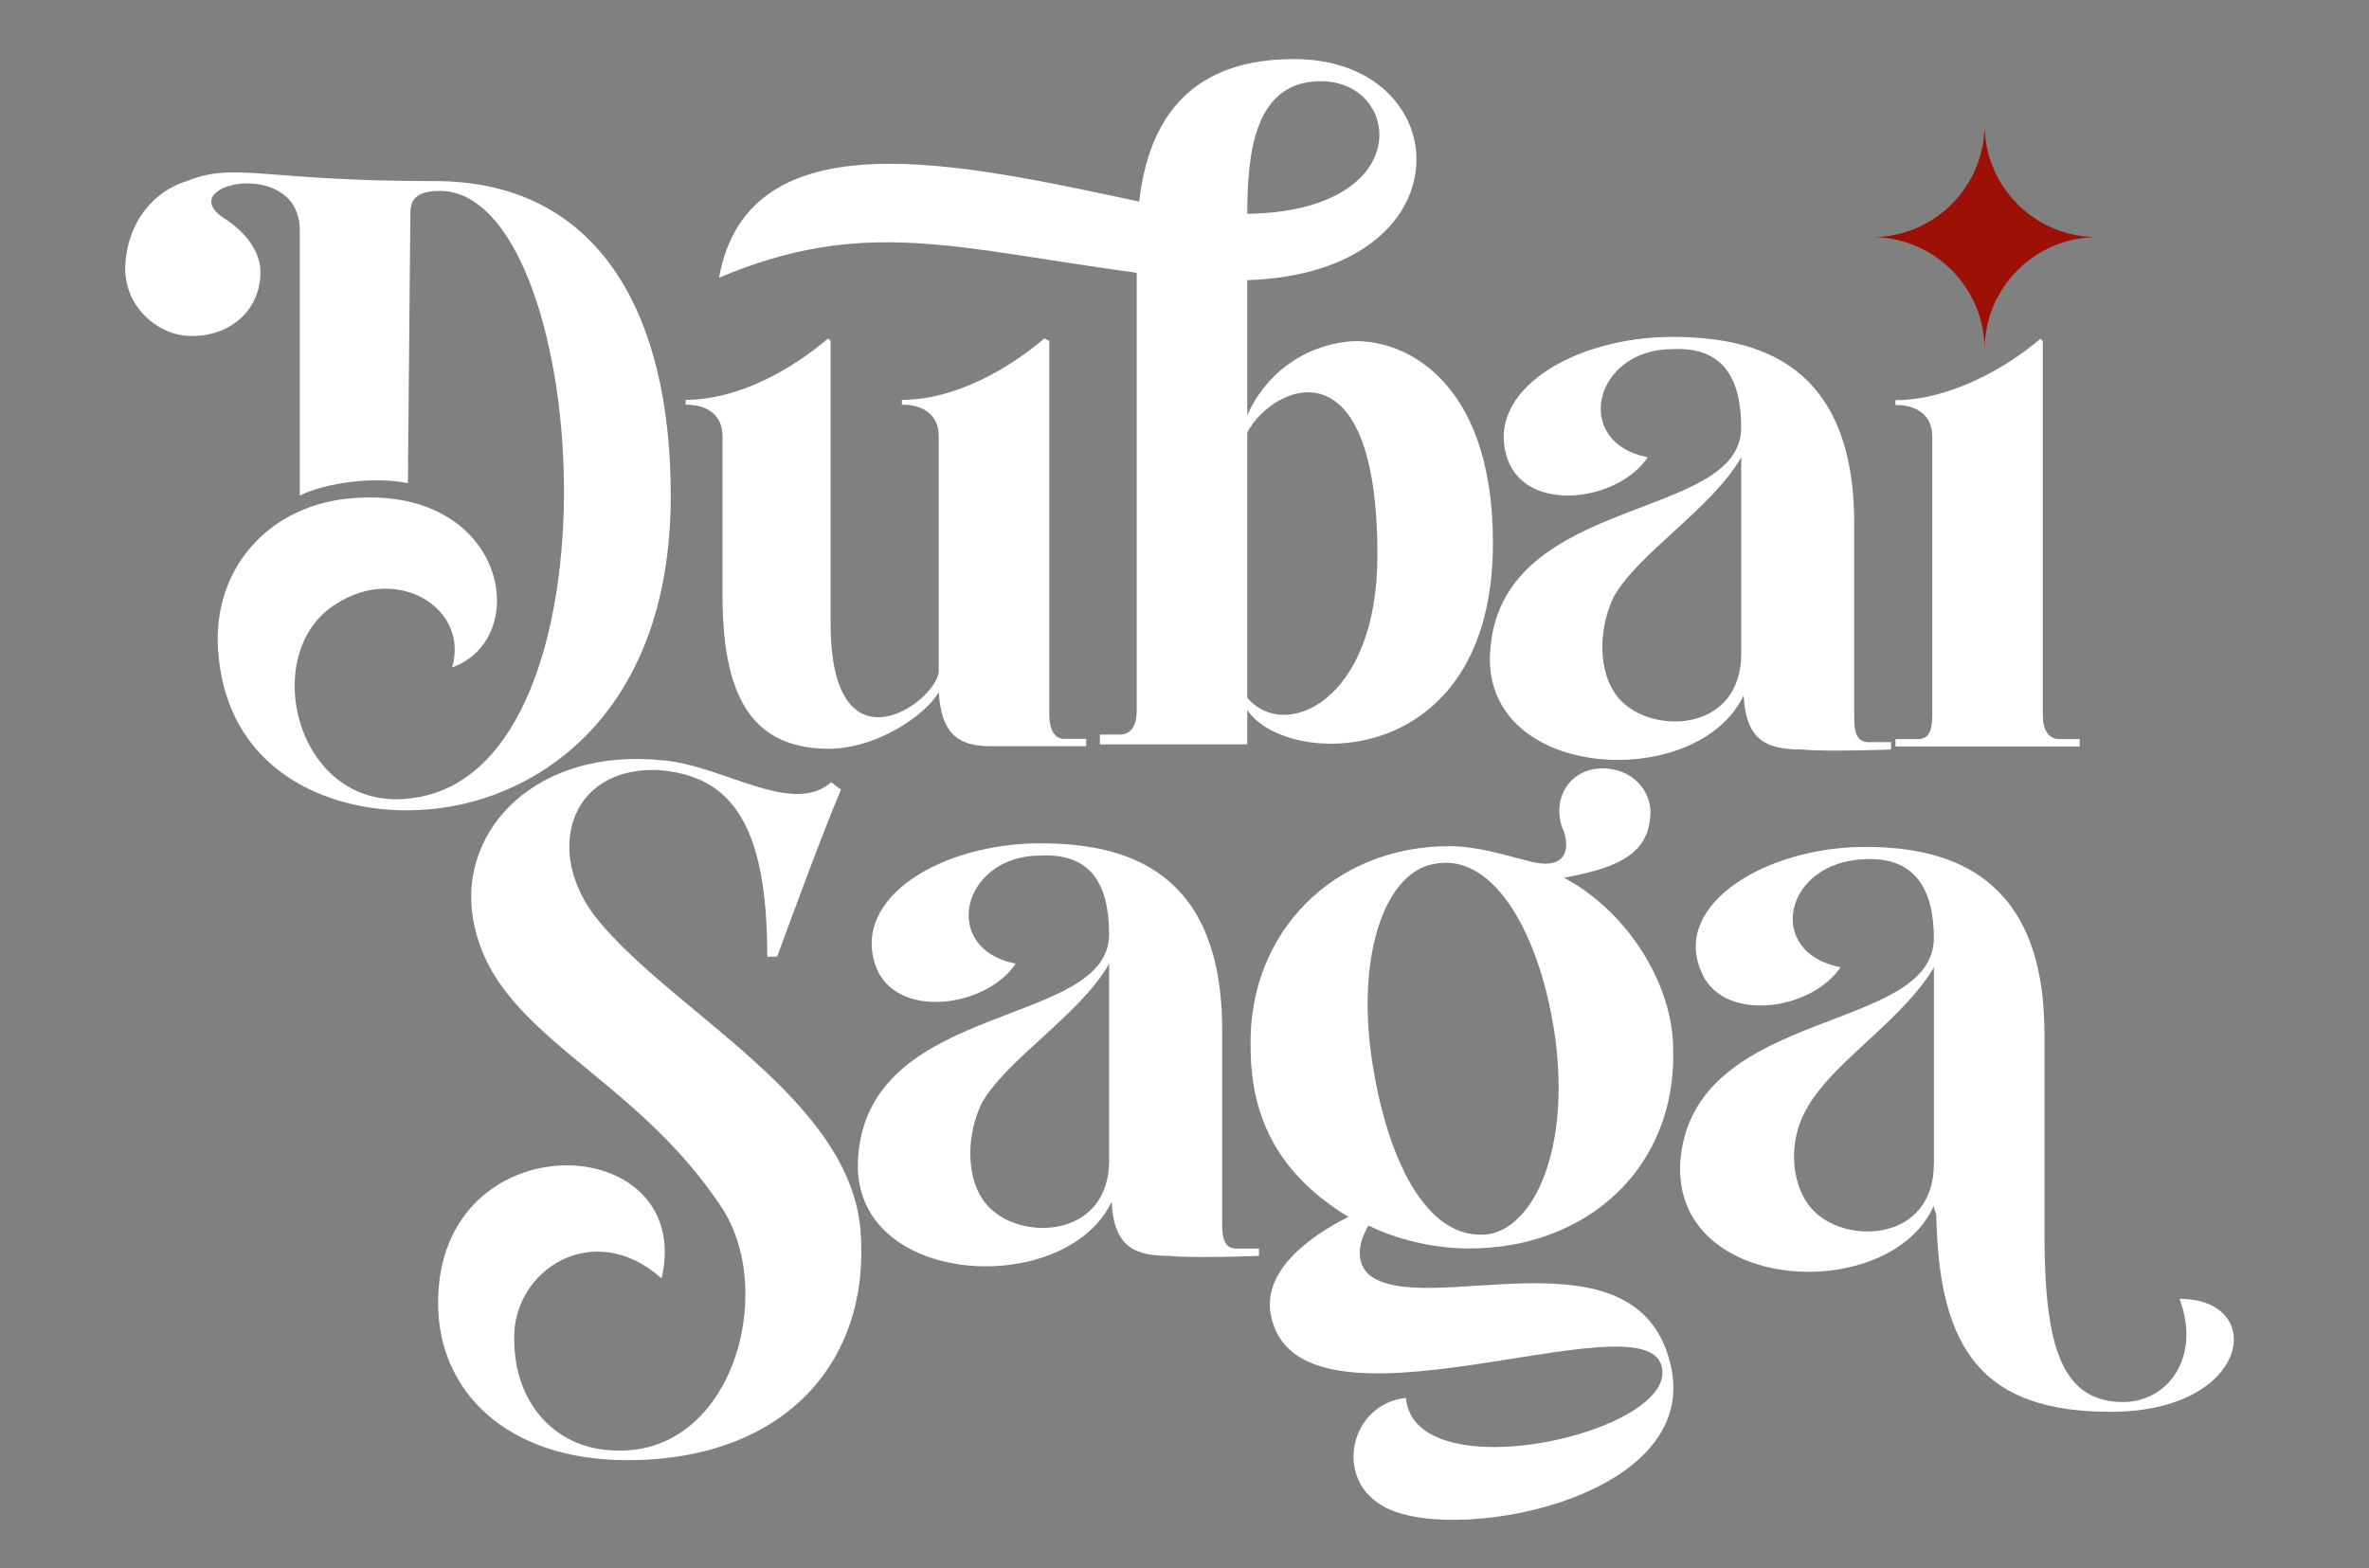
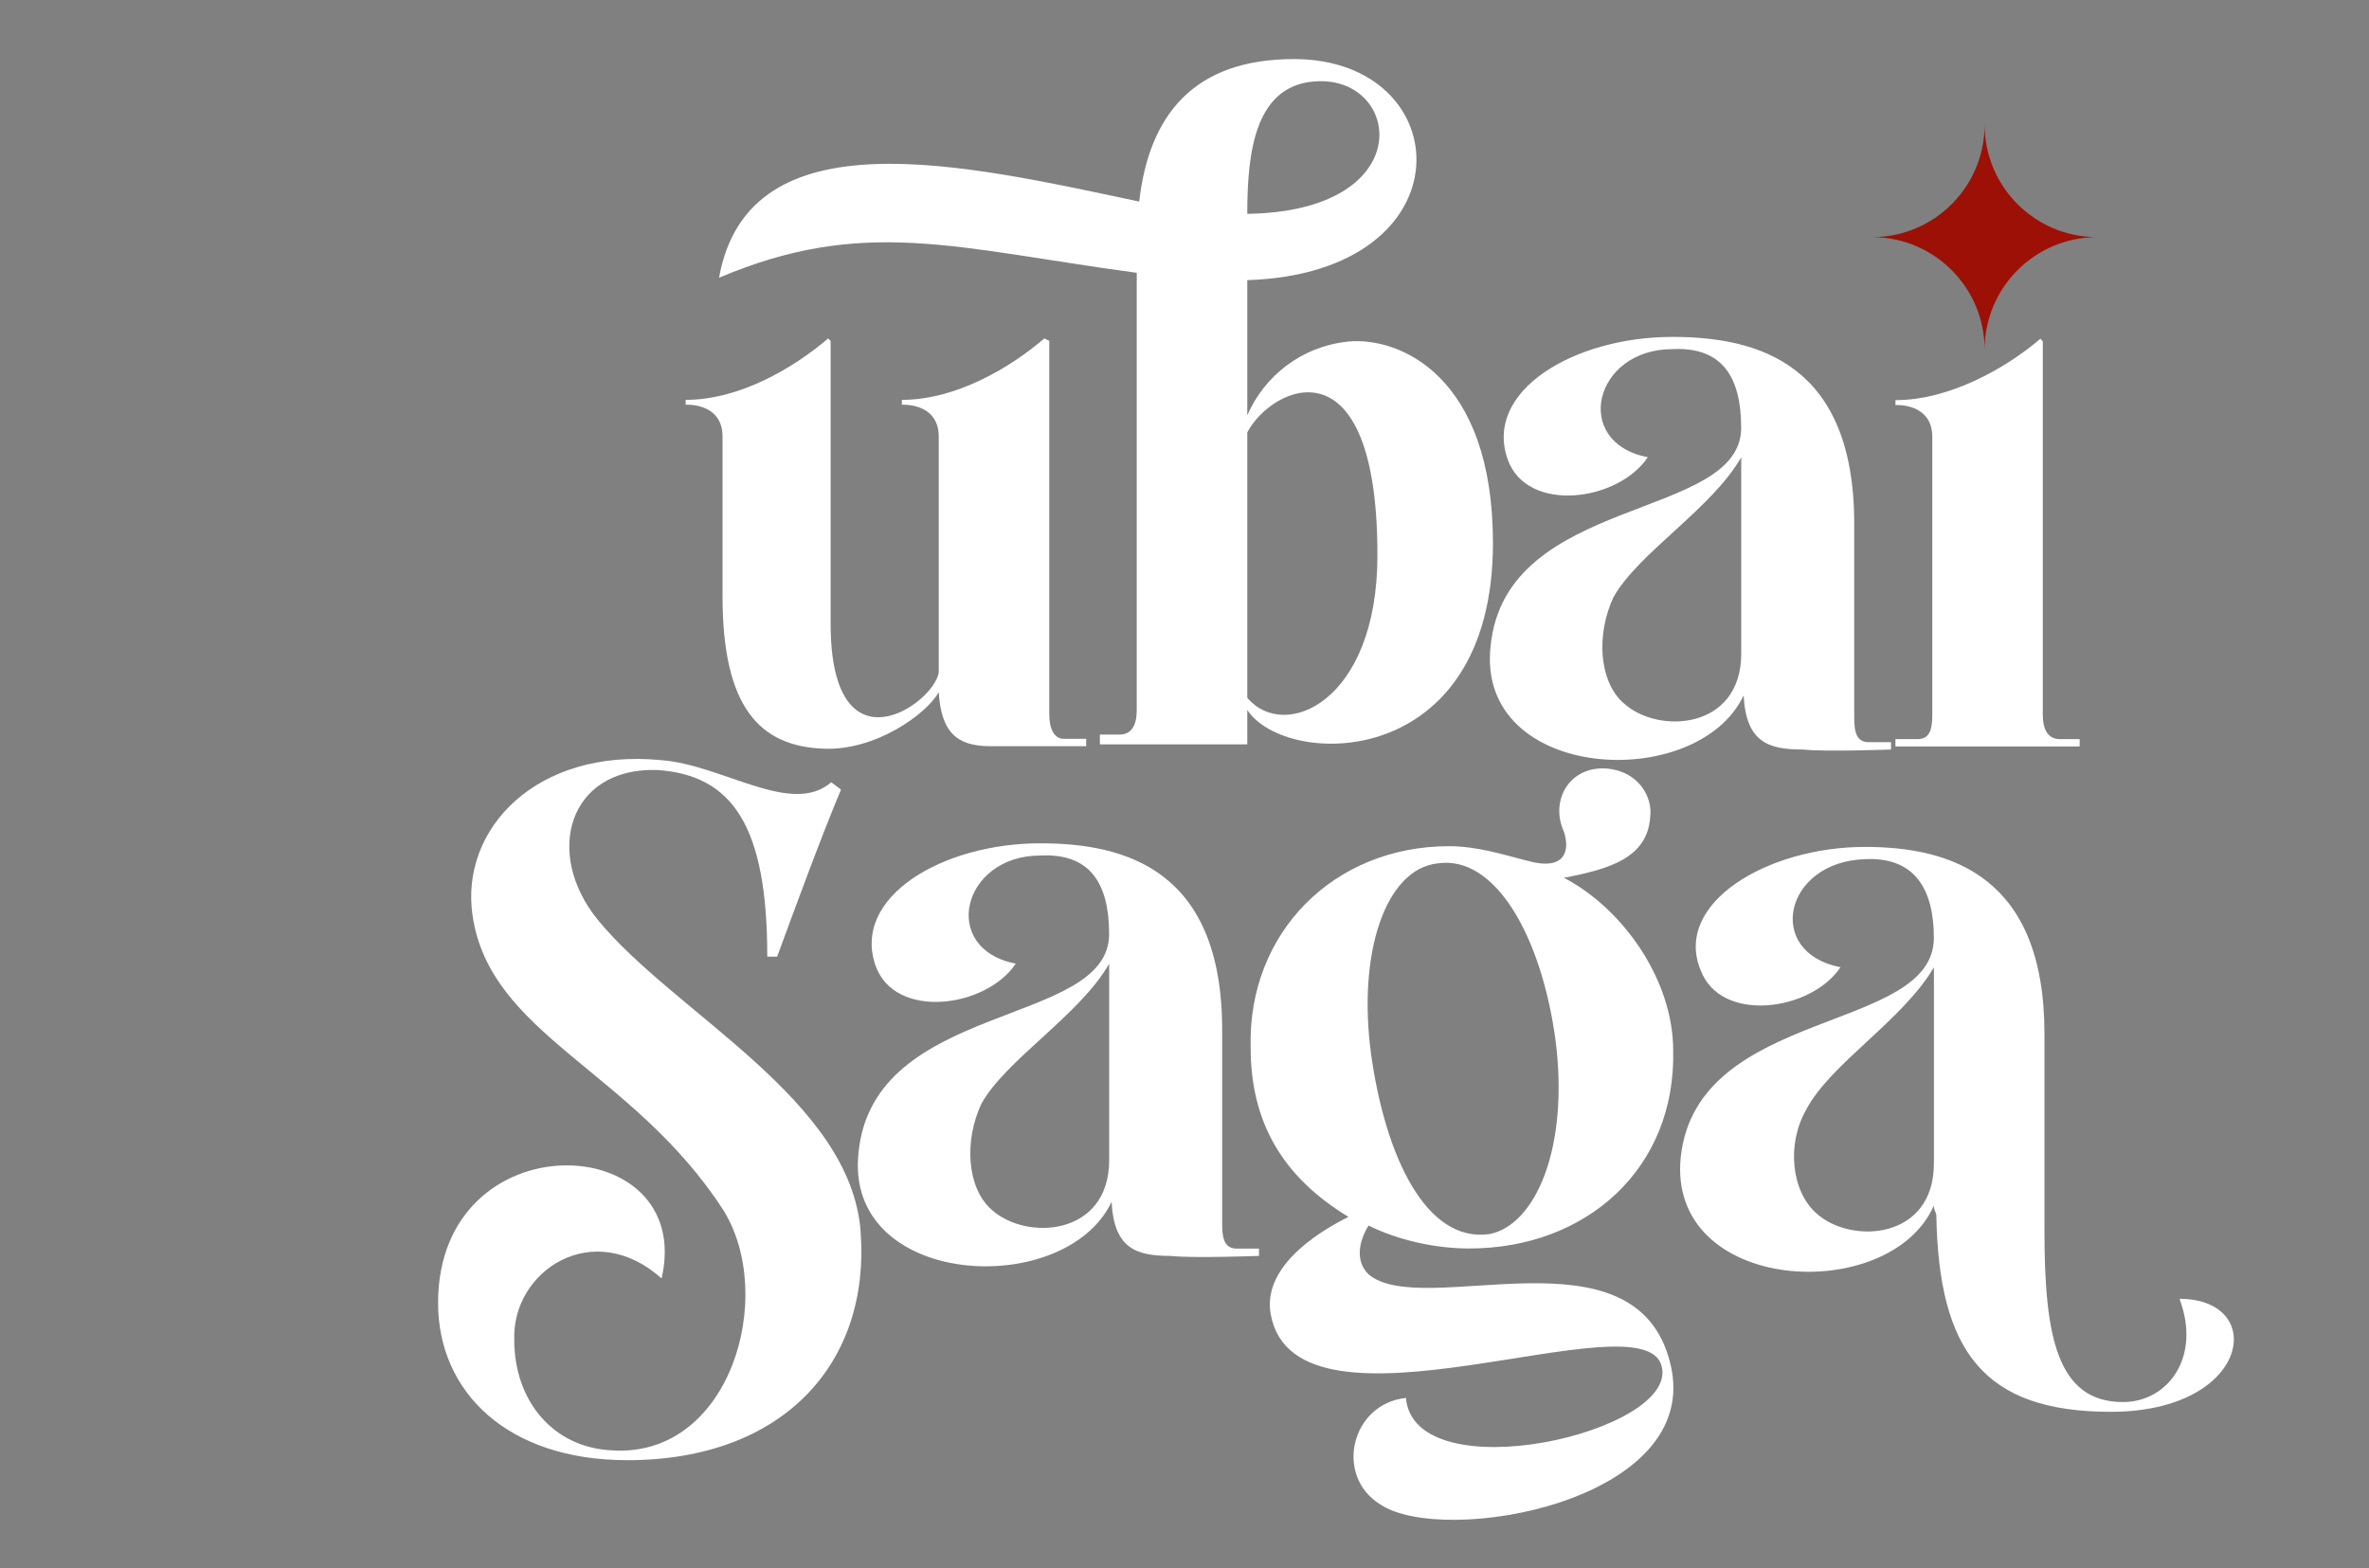
<svg xmlns="http://www.w3.org/2000/svg" viewBox="0 0 500 331" version="1.1" id="Layer_1">
  <rect x="0" y="0" width="500" height="331" fill="#808080" stroke="none" />
  <defs>
    <style>
      .st0 {
        fill: #9c1006;
      }

      .st1 {
        fill: #fff;
      }
    </style>
  </defs>
  <g>
    <path d="M261.06,263.58c-2.6,0-3.11-2.08-3.11-5.19v-40.96c0-33.7-20.23-39.41-38.37-39.41-20.75,0-39.93,11.41-34.75,25.92,4.15,11.41,23.34,8.82,29.55-.52-16.08-3.11-11.41-22.82,5.19-22.82,10.37-.52,14.52,5.7,14.52,16.59,0,19.7-49.78,14-52.89,46.15-3.11,28.52,43.55,31.11,53.41,10.37.52,9.85,5.18,11.41,12.43,11.41,4.67.52,18.68,0,18.68,0v-1.55h-4.67,0ZM209.21,255.29c-5.19-4.67-5.71-14.52-2.08-22.29,5.19-9.34,20.75-18.67,26.97-29.56v41.48c0,16.07-17.62,17.11-24.88,10.37h0Z" class="st1" />
    <path d="M394.46,156.68c-2.6,0-3.11-2.08-3.11-5.19v-40.96c0-33.7-20.23-39.41-38.37-39.41-20.75,0-39.93,11.41-34.75,25.92,4.15,11.41,23.34,8.82,29.55-.52-16.08-3.11-11.41-22.82,5.19-22.82,10.37-.52,14.52,5.7,14.52,16.59,0,19.7-49.78,14-52.89,46.15-3.11,28.52,43.55,31.11,53.41,10.37.52,9.85,5.18,11.41,12.43,11.41,4.67.52,18.68,0,18.68,0v-1.55h-4.67.01ZM342.61,148.38c-5.19-4.67-5.71-14.52-2.08-22.29,5.19-9.34,20.75-18.67,26.97-29.56v41.48c0,16.07-17.62,17.11-24.88,10.37h-.01Z" class="st1" />
    <path d="M291.26,317.54c13.35,9.1,68.54-.61,61.27-29.73-7.27-29.72-52.17-9.1-63.69-18.8-3.04-3.04-1.83-7.28,0-10.31,6.06,3.03,13.94,4.85,21.23,4.85,24.87,0,43.68-16.99,43.07-41.86,0-14.56-10.32-29.72-23.06-36.4,9.71-1.82,17.59-4.25,18.2-12.74.61-4.25-2.42-9.71-9.1-10.31-7.88-.61-12.13,6.67-9.1,13.35,1.22,3.64.61,8.49-7.88,6.07-4.86-1.21-10.32-3.03-16.37-3.03-24.27,0-42.48,18.2-41.87,42.46,0,15.77,6.68,27.3,20.64,35.79-7.29,3.64-18.2,10.92-16.39,20.63,5.46,29.12,78.86-4.25,82.5,10.92,3.65,13.95-52.17,26.69-53.98,6.67-11.54,1.21-15.17,16.38-5.46,22.45h-.01ZM314.31,260.52c-13.35,1.82-21.84-16.38-24.88-37.61-3.03-21.84,3.04-39.43,13.96-40.65,12.13-1.82,21.84,15.17,24.88,37.01,3.03,23.05-4.25,39.43-13.95,41.25h0Z" class="st1" />
    <path d="M431.15,150.85v-78.82l-.51-.52c-7.26,6.22-19.19,12.96-30.59,12.96v1.04s7.78-.52,7.78,6.74v58.59c0,3.11-.52,5.19-3.11,5.19h-4.67v1.55h38.88v-1.55h-4.14c-2.6,0-3.64-2.08-3.64-5.19h0Z" class="st1" />
    <path d="M224.57,155.97c-2.07,0-3.11-2.07-3.11-5.19v-78.82l-1.04-.52c-7.26,6.22-18.67,12.97-30.07,12.97v1.03s7.78-.52,7.78,6.74v49.78c-1.04,6.74-22.82,21.78-22.82-10.37v-59.63l-.52-.52c-7.26,6.22-18.67,12.97-30.07,12.97v1.03s7.78-.52,7.78,6.74v33.71c0,23.33,7.78,31.63,21.27,32.15,10.89.52,21.78-7.26,24.36-11.93.52,8.3,3.63,11.41,10.89,11.41h20.23v-1.56h-4.68Z" class="st1" />
    <path d="M460.01,274.19c4.67,12.45-2.59,21.78-11.91,21.78-14.01,0-16.6-14-16.6-36.3v-41.48c0-33.18-19.71-39.41-37.85-39.41-20.73,0-40.44,11.92-34.75,25.92,4.15,11.41,23.34,8.81,29.55-.52-16.06-3.11-11.91-22.3,5.19-22.81,10.37-.52,14.52,6.22,14.52,16.59,0,20.22-49.78,14.52-53.41,46.15-3.11,29.04,44.09,31.63,53.41,10.37,0,1.04.52,1.56.52,2.08.52,28.51,9.85,41.47,36.81,41.47,29.55,0,33.18-23.85,14.52-23.85h0ZM408.16,245.67c0,16.08-17.62,17.11-24.88,10.38-5.19-4.67-6.23-14.52-2.08-21.78,5.19-9.85,20.23-18.67,26.97-30.07v41.48h-.01Z" class="st1" />
    <path d="M284.51,72.11c-9.86,1.03-17.63,7.26-21.26,15.55v-28.52c47.18-1.56,44.59-46.67,9.85-46.67-21.25,0-30.59,11.93-32.66,30.08-36.83-7.78-82.44-18.67-88.68,16.08,30.6-12.96,49.78-6.22,88.16-1.04v92.3c0,3.11-1.04,5.18-3.63,5.18h-4.15v2.07h31.11v-7.26c8.29,12.45,51.85,12.96,51.85-35.26,0-35.26-19.71-43.56-30.59-42.52h0ZM278.79,17.14c17.12,0,20.23,27.48-15.54,28,0-12.96,1.55-28,15.54-28ZM263.25,147.29v-56.01c5.18-9.85,27.47-20.22,27.47,25.93,0,31.11-19.71,39.41-27.47,30.08Z" class="st1" />
-     <path d="M86.09,102l.52-57.04c0-2.59,1.04-4.66,6.22-4.66,31.64,0,39.93,121.33-5.18,128.08-24.9,4.15-33.7-30.6-16.6-40.96,12.97-8.3,28.01,1.03,24.38,13.48,17.1-6.22,11.41-37.85-20.23-35.79-18.67,1.04-31.12,15.56-29.03,33.71,2.59,25.4,25.4,33.18,42.51,32.15,22.82-1.04,52.89-18.67,52.89-66.37,0-38.89-15.54-66.37-49.77-66.37-36.83,0-42-4.15-52.37,0-6.75,2.07-12.45,8.3-12.97,17.63-.52,8.29,6.22,14.52,12.97,15.04,8.8.51,15.54-5.18,15.54-13.48,0-4.67-3.63-8.81-7.78-11.41-10.89-7.26,16.08-12.96,16.08,2.6v56c5.19-2.6,15.56-4.15,22.82-2.6h0Z" class="st1" />
    <path d="M181.65,260.02c-2.07-28-39.4-46.15-55.48-65.85-11.41-14-6.22-32.15,12.45-31.63,16.06,1.03,23.32,11.92,23.32,39.41h2.08c3.63-9.86,9.33-25.41,13.48-35.27l-2.07-1.55c-8.3,7.26-22.82-3.63-35.79-4.66-26.45-2.6-42.51,14.52-39.92,32.66,3.63,25.41,33.7,32.67,52.89,62.23,11.41,18.15,1.56,52.37-23.34,50.81-12.45-.51-20.73-10.37-20.73-23.33-.52-14.52,16.58-25.93,31.1-12.97,7.26-31.63-47.18-33.7-47.18,5.19,0,18.67,14.52,33.18,39.92,33.18,33.2,0,51.34-20.74,49.26-48.22h0Z" class="st1" />
  </g>
  <g>
    <path d="M438.47,53.79h.05-.05Z" class="st1" />
    <path d="M418.87,26.31c0,13.06-10.53,23.65-23.56,23.75h-.15.15c13,.1,23.51,10.65,23.56,23.67h0c.05-13.08,10.66-23.67,23.75-23.67-13.12,0-23.75-10.64-23.75-23.75Z" class="st0" />
  </g>
</svg>